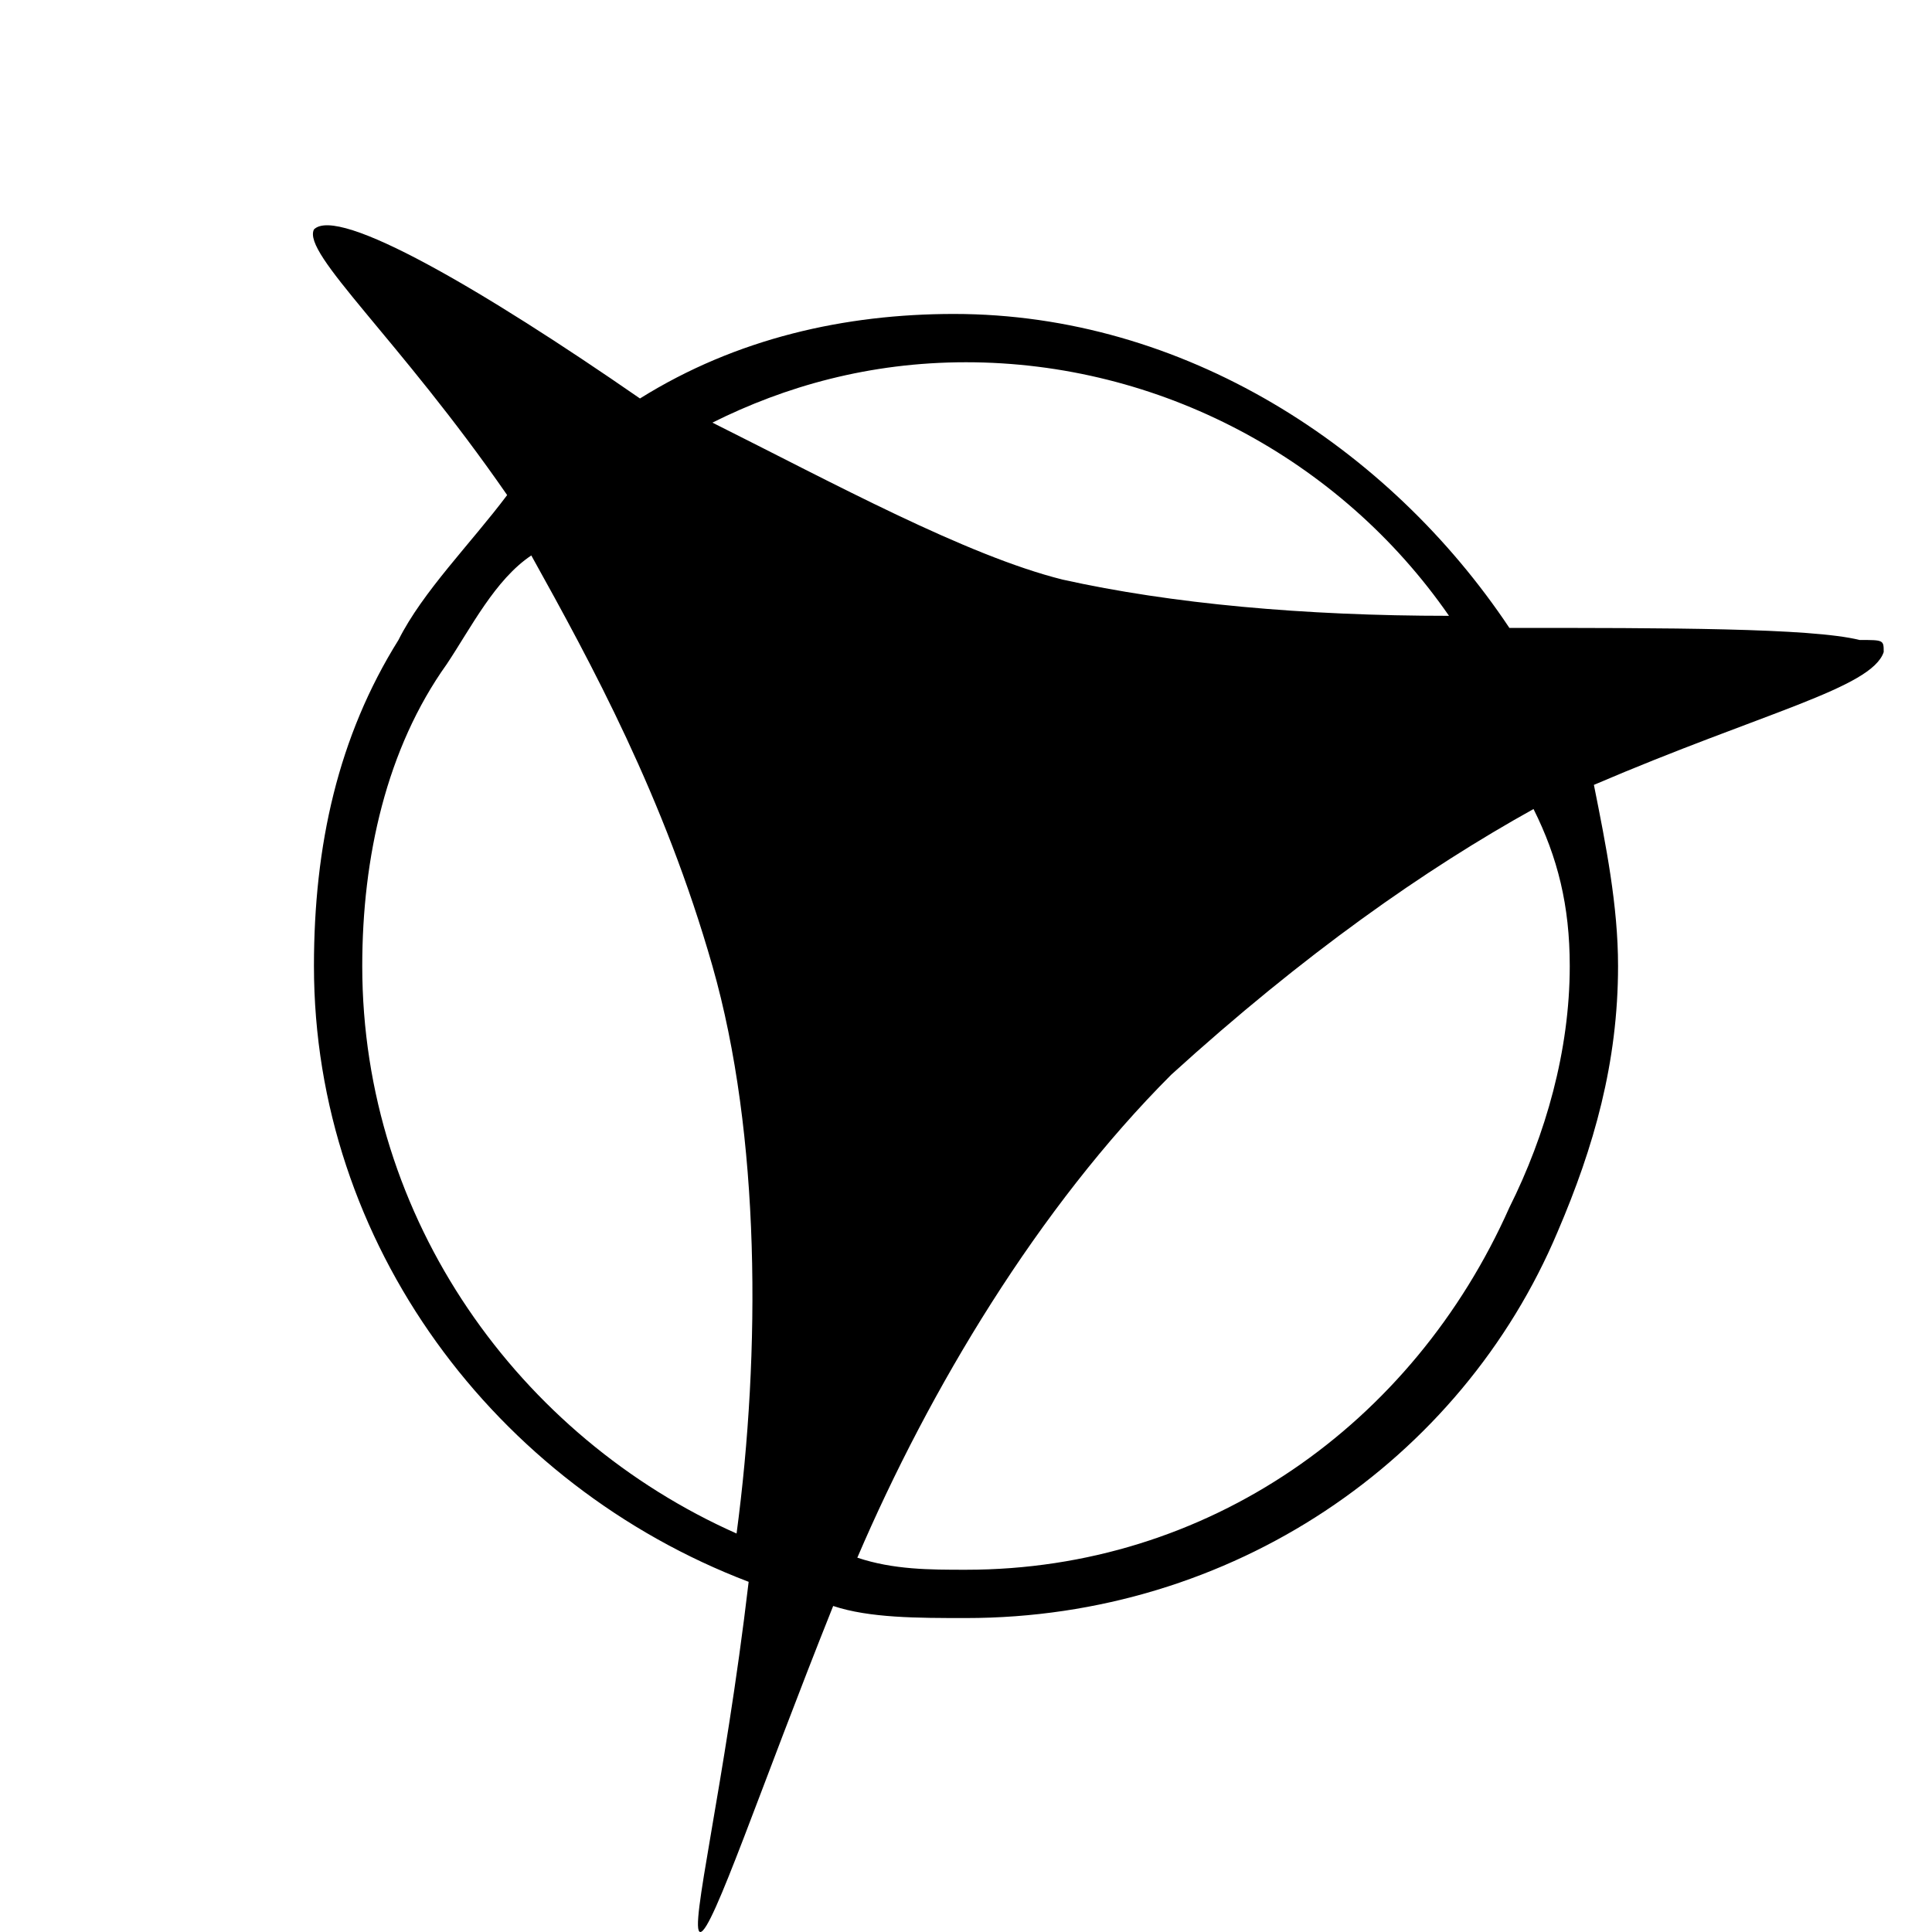
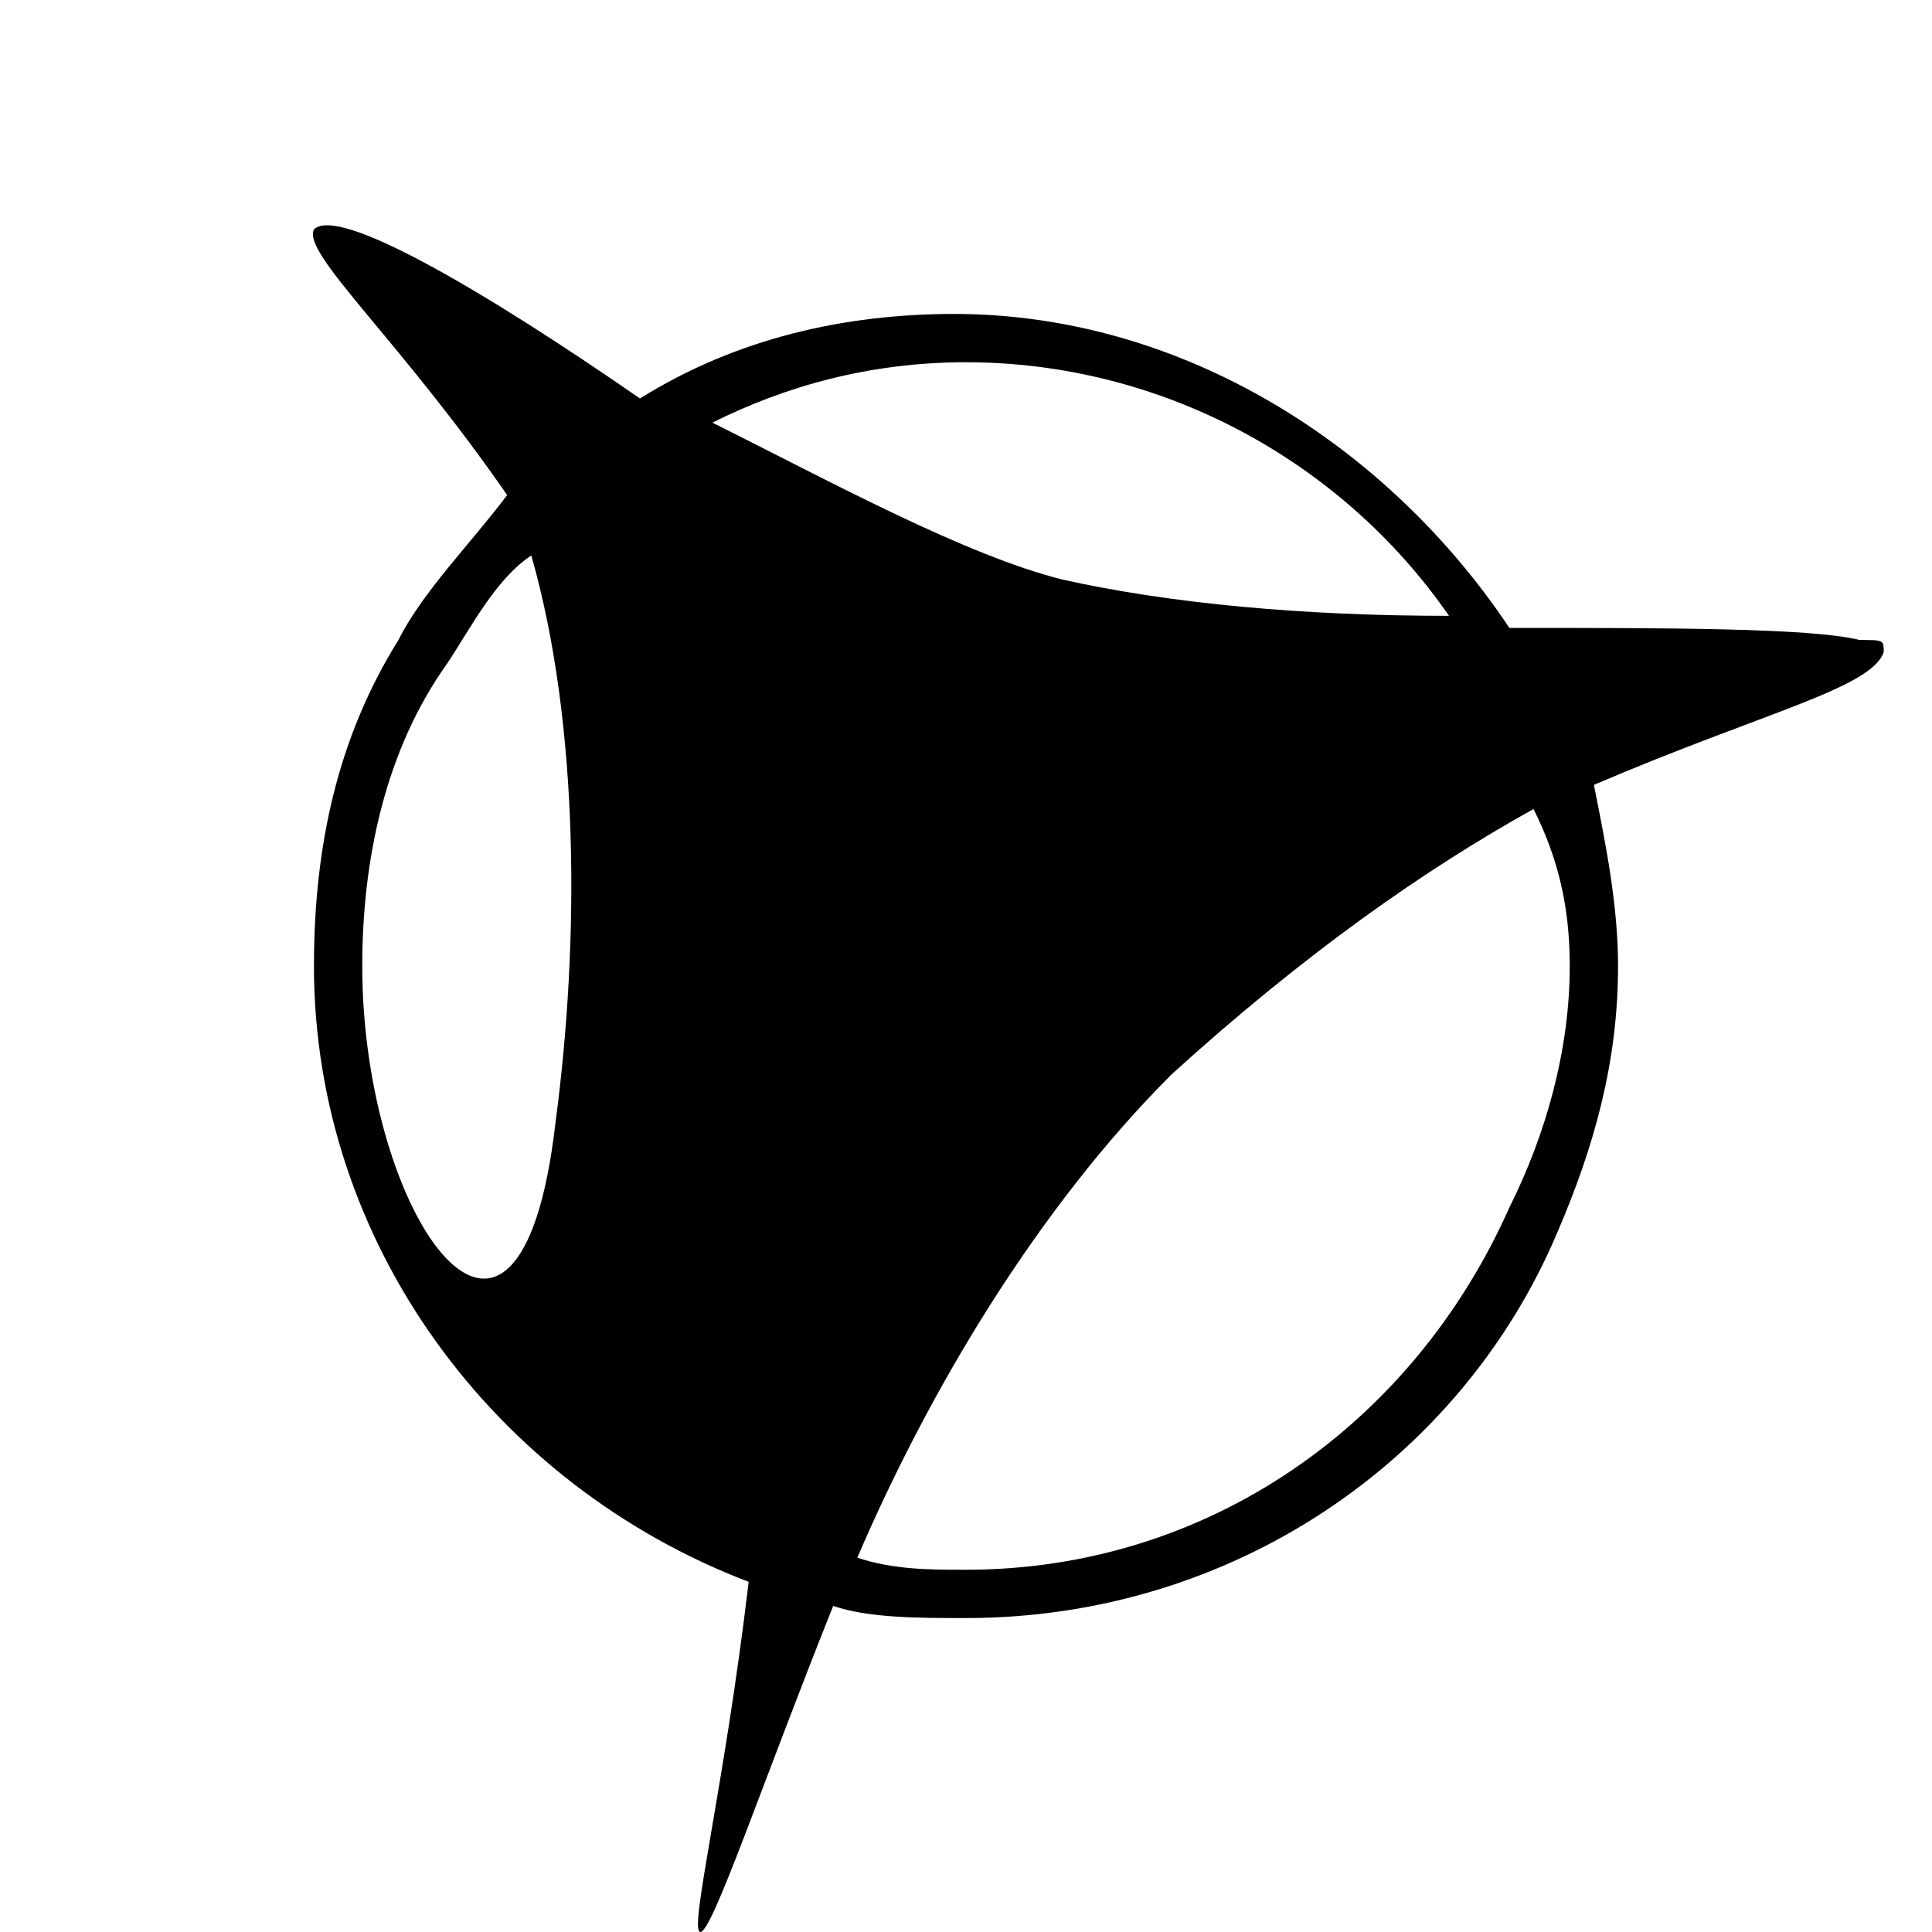
<svg xmlns="http://www.w3.org/2000/svg" version="1.1" x="0px" y="0px" viewBox="0 0 16 16" style="enable-background:new 0 0 16 16;" xml:space="preserve">
-   <path d="M15.4,5.3c-0.4-0.1-1.6-0.1-2.9-0.1c-1-1.5-2.7-2.6-4.6-2.6c-0.9,0-1.8,0.2-2.6,0.7l0,0C4,2.4,2.8,1.7,2.6,1.9  C2.5,2.1,3.3,2.8,4.2,4.1c0,0,0,0,0,0C3.9,4.5,3.5,4.9,3.3,5.3C2.8,6.1,2.6,7,2.6,8c0,2.3,1.5,4.3,3.6,5.1l0,0C6,14.8,5.7,16,5.8,16  c0.1,0,0.5-1.2,1.1-2.7l0,0c0.3,0.1,0.7,0.1,1.1,0.1c2.2,0,4.1-1.3,4.9-3.2c0.3-0.7,0.5-1.4,0.5-2.2c0-0.5-0.1-1-0.2-1.5  c1.4-0.6,2.3-0.8,2.4-1.1c0,0,0,0,0,0C15.6,5.3,15.6,5.3,15.4,5.3z M12,5.1C12,5.1,12,5.1,12,5.1C10.8,5.1,9.7,5,8.8,4.8  C8,4.6,6.9,4,5.9,3.5C6.5,3.2,7.2,3,8,3C9.6,3,11.1,3.8,12,5.1z M3,8c0-0.9,0.2-1.8,0.7-2.5c0.2-0.3,0.4-0.7,0.7-0.9  c0.5,0.9,1.1,2,1.5,3.4c0.4,1.4,0.4,3.2,0.2,4.7C4.3,11.9,3,10.1,3,8z M12.5,10c-0.8,1.8-2.5,3-4.5,3c-0.3,0-0.6,0-0.9-0.1  c0.6-1.4,1.5-2.9,2.6-4c1.1-1,2.1-1.7,3-2.2l0,0C12.9,7.1,13,7.5,13,8C13,8.7,12.8,9.4,12.5,10z" />
+   <path d="M15.4,5.3c-0.4-0.1-1.6-0.1-2.9-0.1c-1-1.5-2.7-2.6-4.6-2.6c-0.9,0-1.8,0.2-2.6,0.7l0,0C4,2.4,2.8,1.7,2.6,1.9  C2.5,2.1,3.3,2.8,4.2,4.1c0,0,0,0,0,0C3.9,4.5,3.5,4.9,3.3,5.3C2.8,6.1,2.6,7,2.6,8c0,2.3,1.5,4.3,3.6,5.1l0,0C6,14.8,5.7,16,5.8,16  c0.1,0,0.5-1.2,1.1-2.7l0,0c0.3,0.1,0.7,0.1,1.1,0.1c2.2,0,4.1-1.3,4.9-3.2c0.3-0.7,0.5-1.4,0.5-2.2c0-0.5-0.1-1-0.2-1.5  c1.4-0.6,2.3-0.8,2.4-1.1c0,0,0,0,0,0C15.6,5.3,15.6,5.3,15.4,5.3z M12,5.1C12,5.1,12,5.1,12,5.1C10.8,5.1,9.7,5,8.8,4.8  C8,4.6,6.9,4,5.9,3.5C6.5,3.2,7.2,3,8,3C9.6,3,11.1,3.8,12,5.1z M3,8c0-0.9,0.2-1.8,0.7-2.5c0.2-0.3,0.4-0.7,0.7-0.9  c0.4,1.4,0.4,3.2,0.2,4.7C4.3,11.9,3,10.1,3,8z M12.5,10c-0.8,1.8-2.5,3-4.5,3c-0.3,0-0.6,0-0.9-0.1  c0.6-1.4,1.5-2.9,2.6-4c1.1-1,2.1-1.7,3-2.2l0,0C12.9,7.1,13,7.5,13,8C13,8.7,12.8,9.4,12.5,10z" />
</svg>